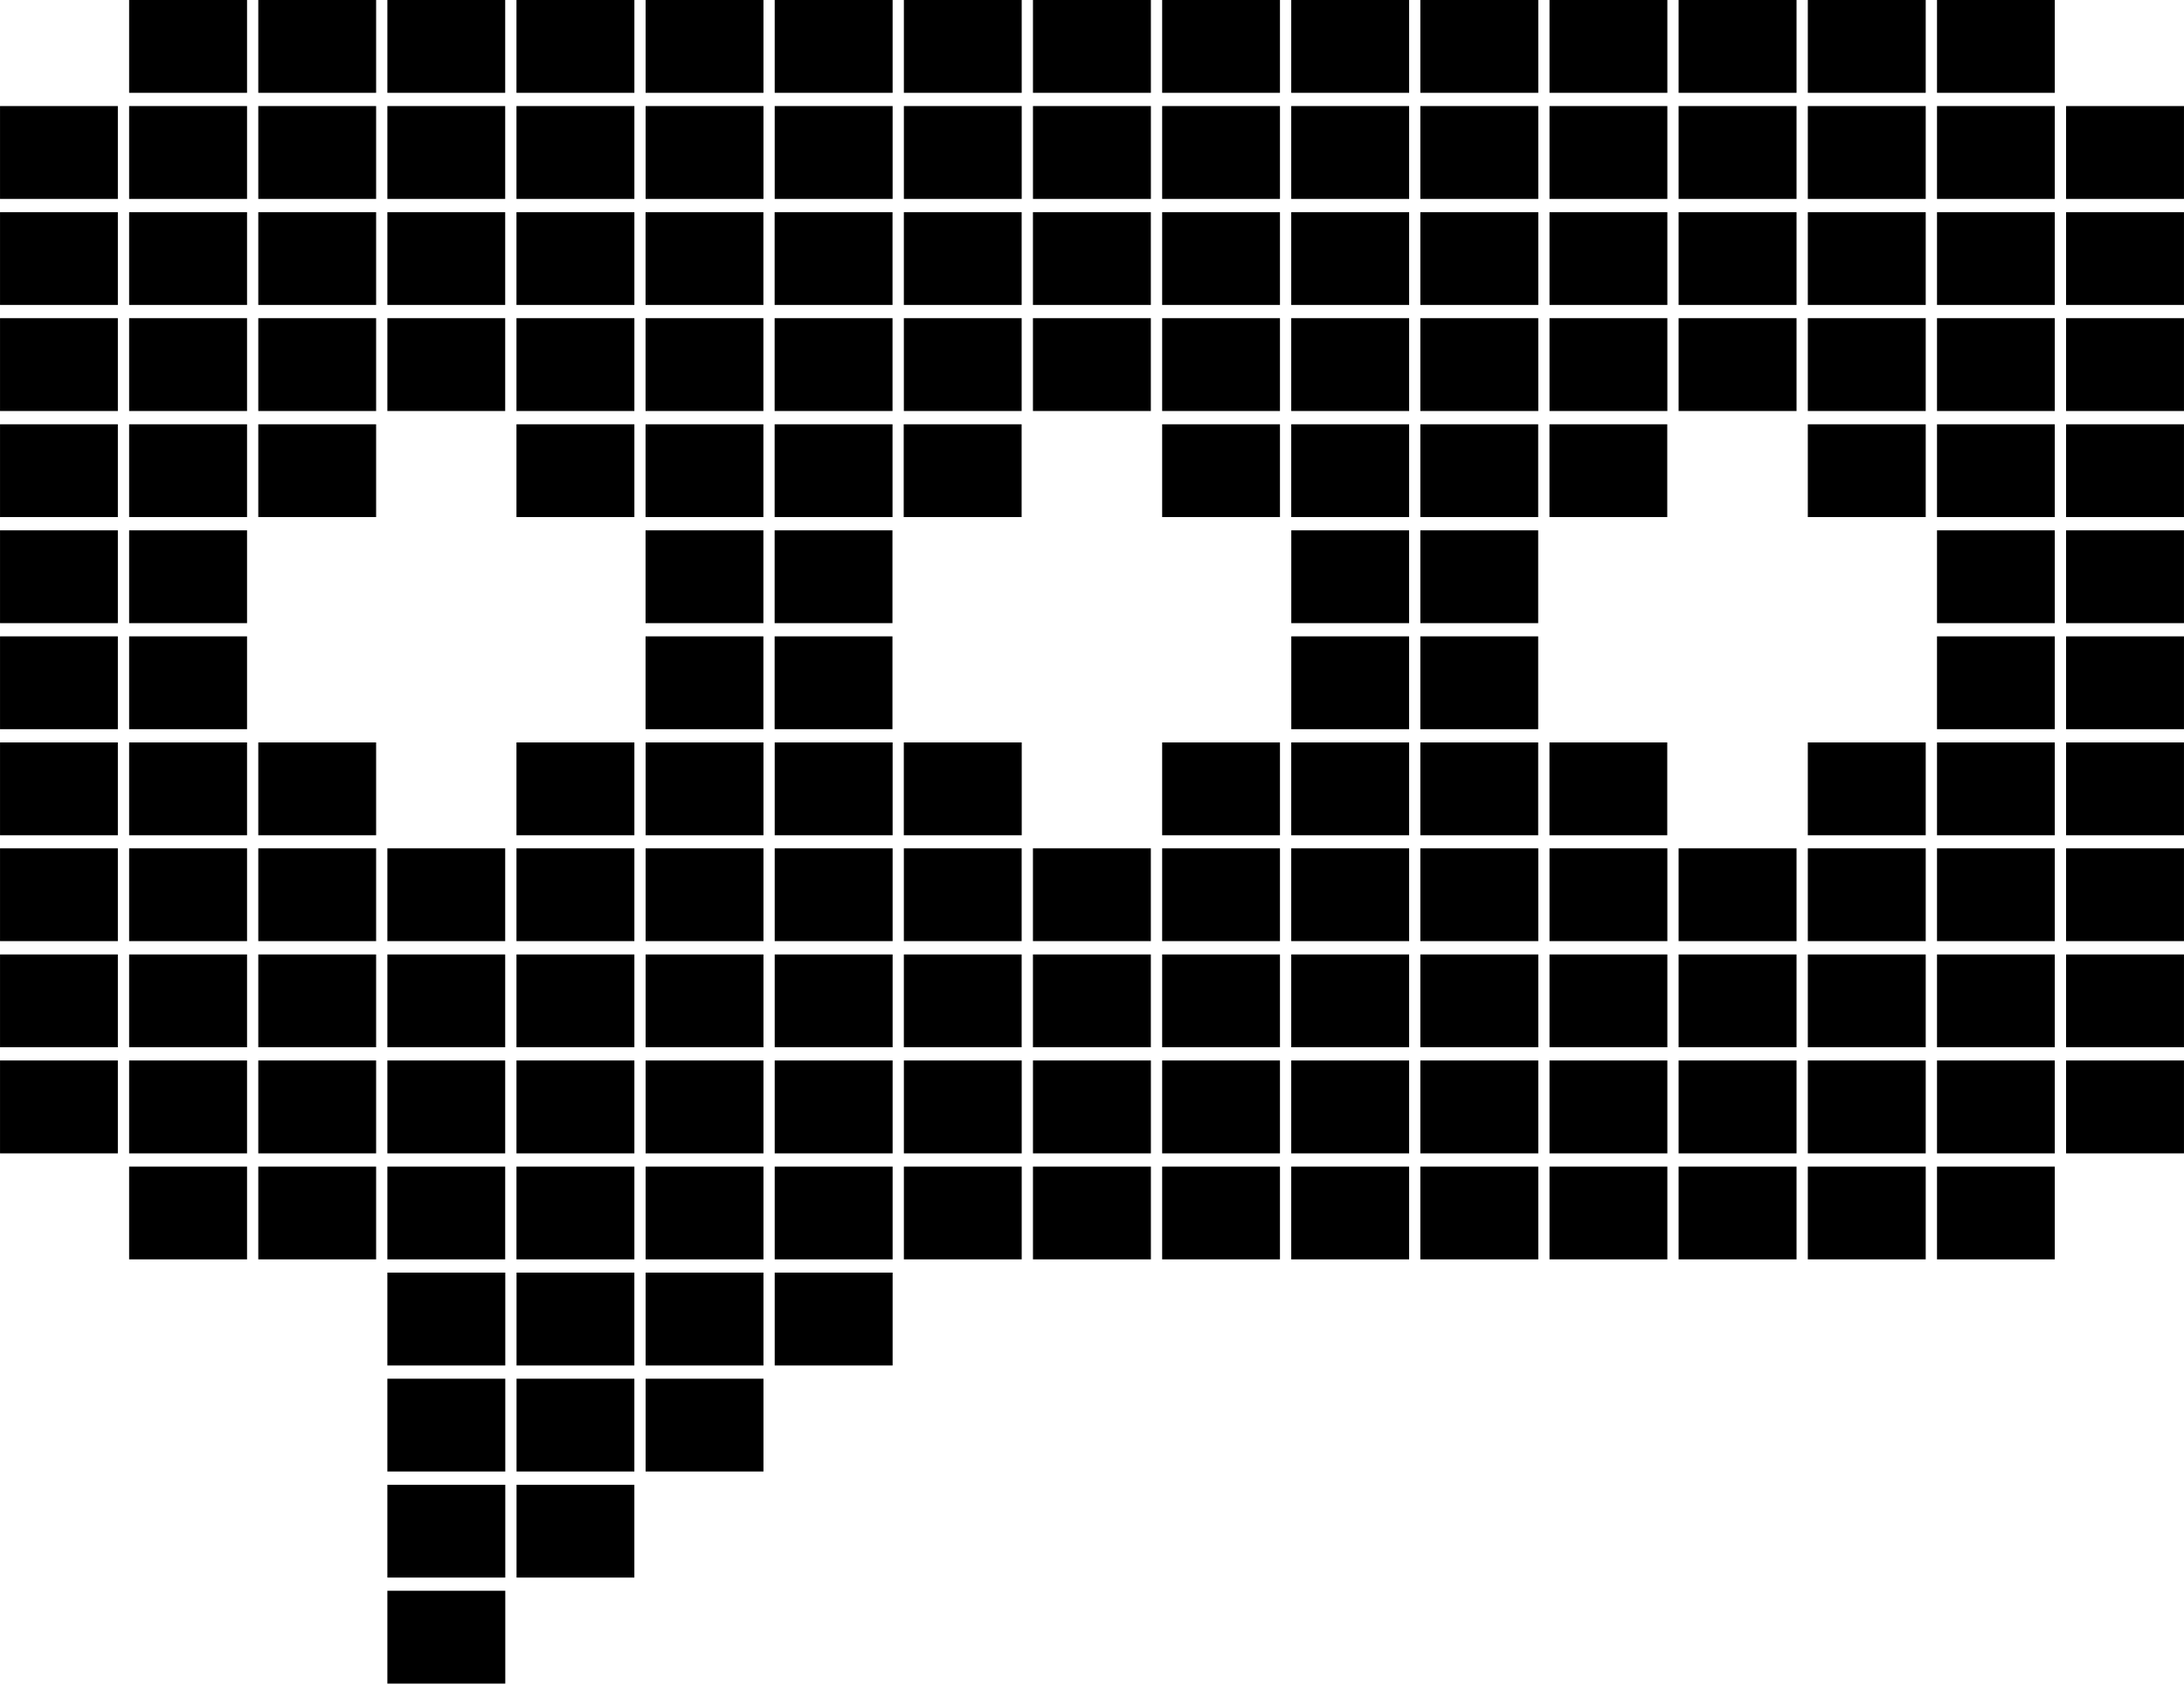
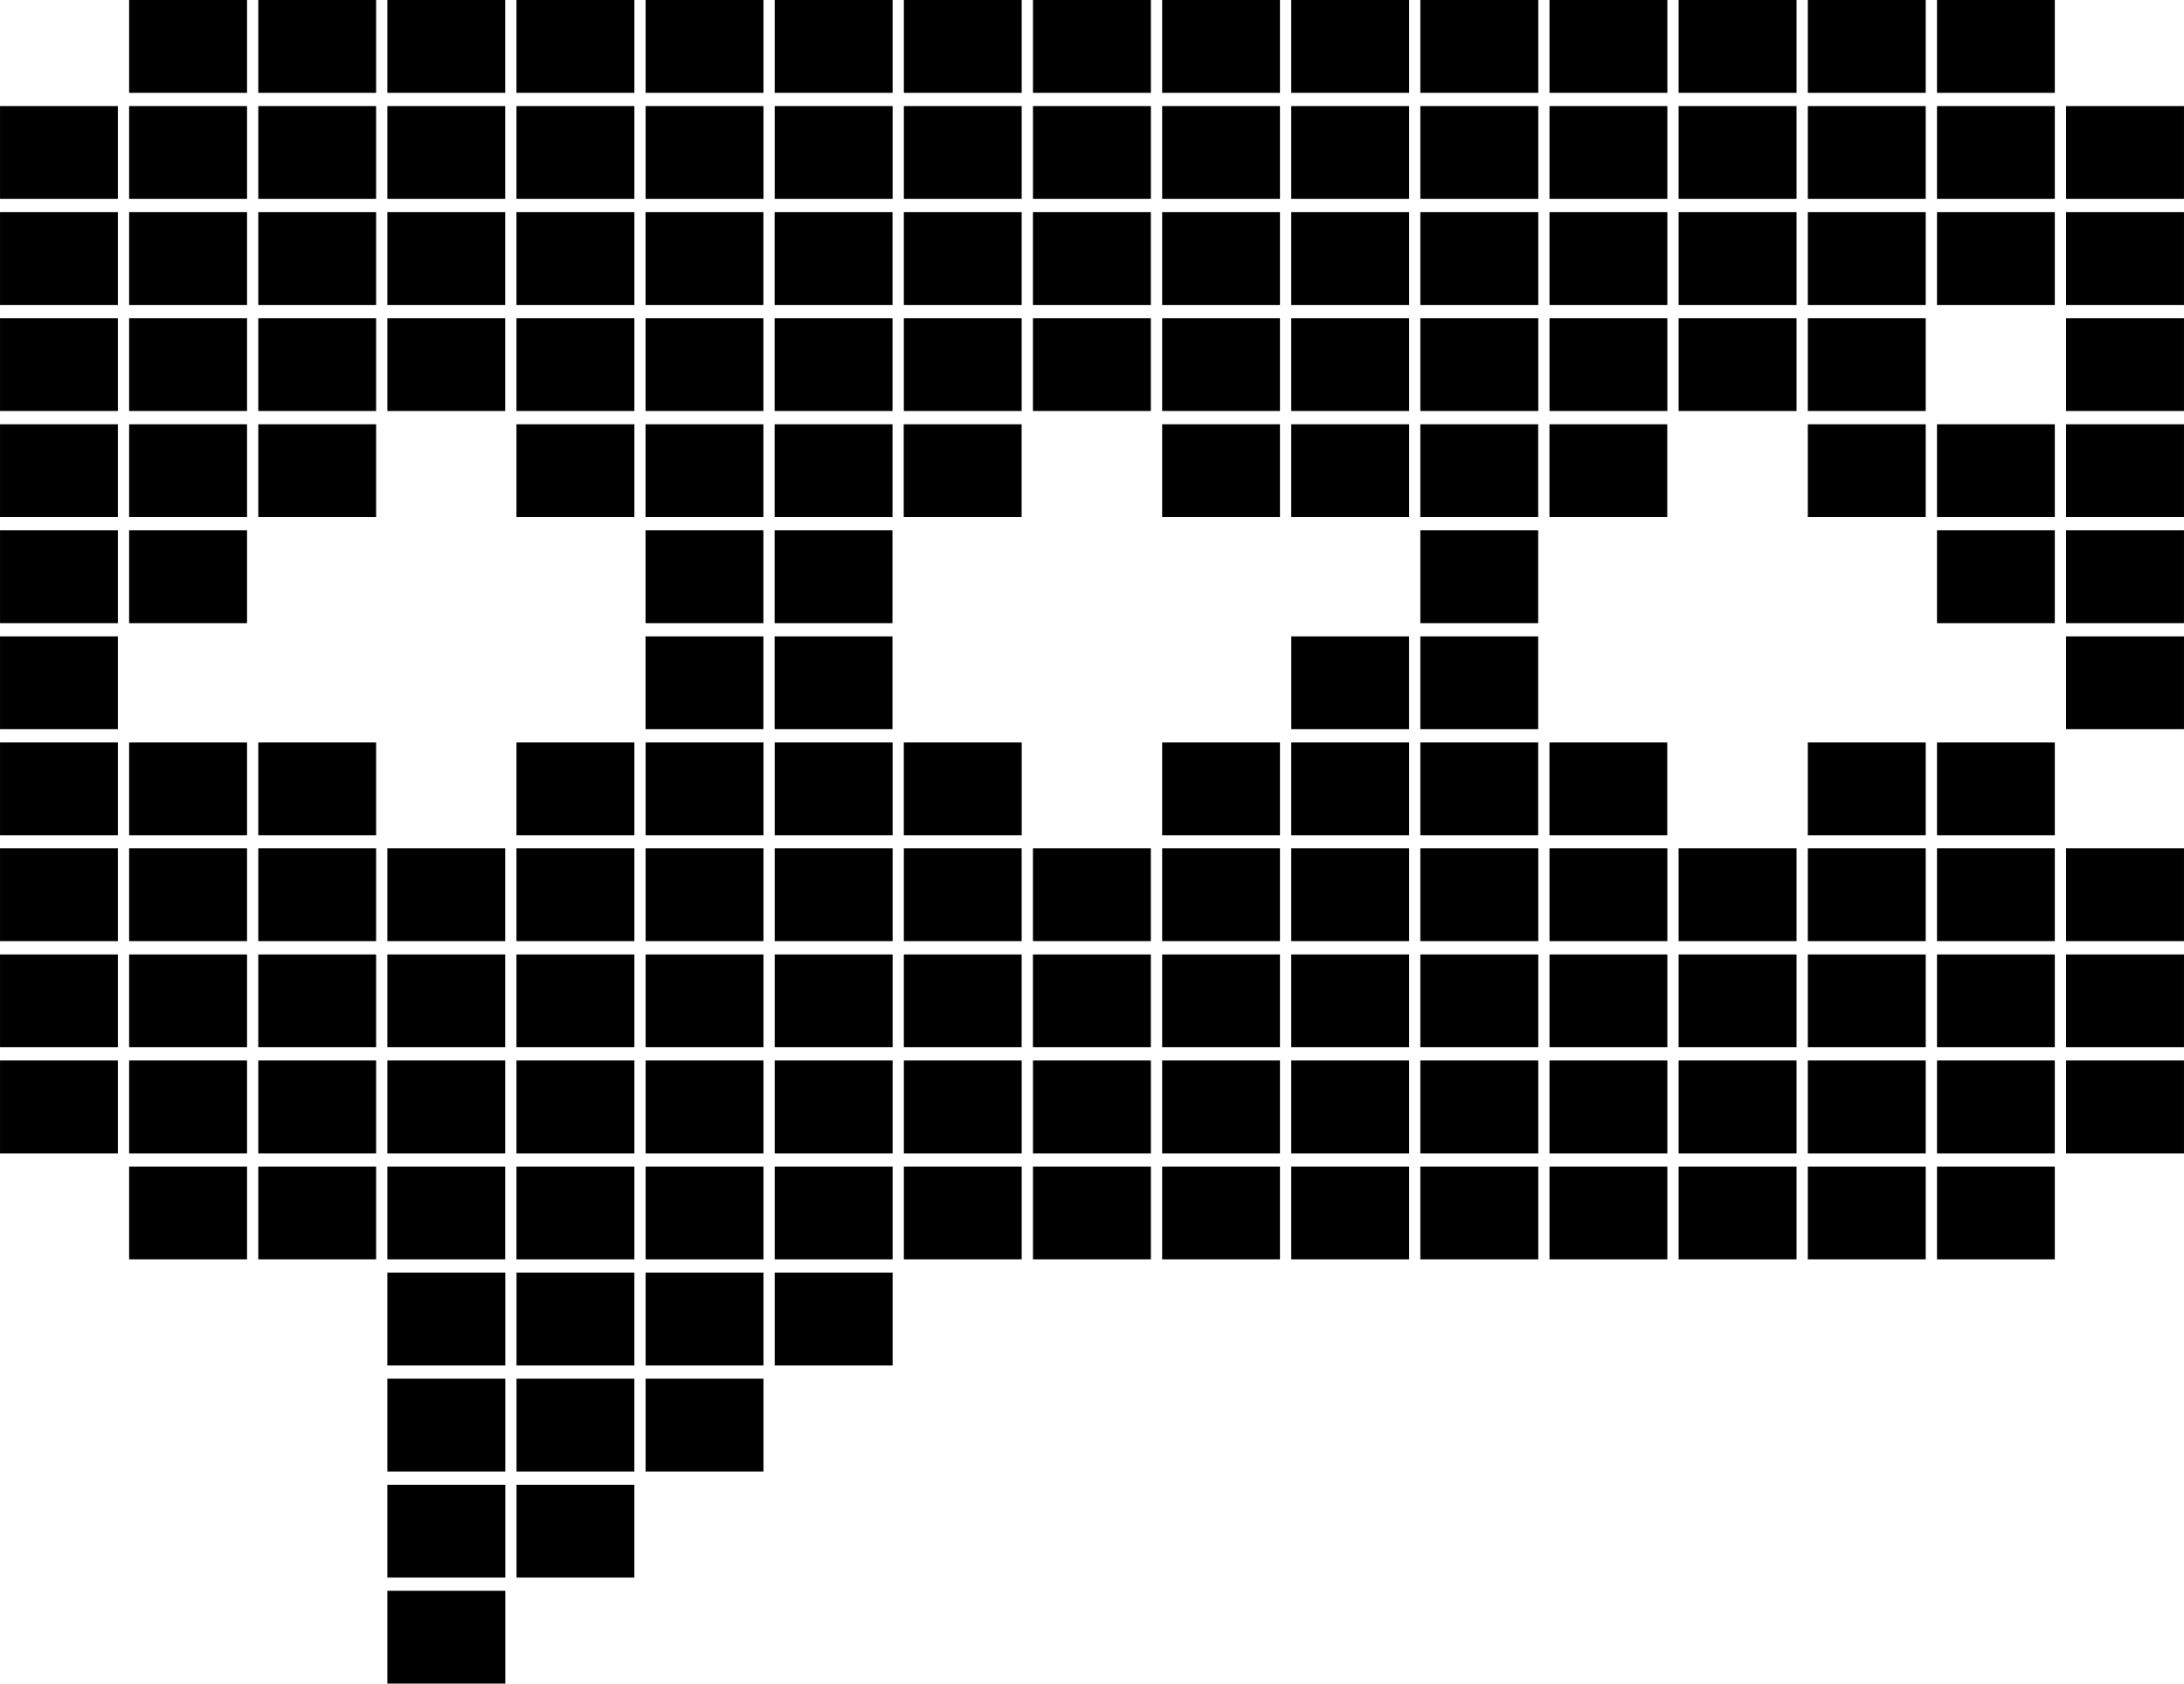
<svg xmlns="http://www.w3.org/2000/svg" version="1.1" id="Layer_1" x="0px" y="0px" width="93.384px" height="72px" viewBox="0 0 93.384 72" enable-background="new 0 0 93.384 72" xml:space="preserve">
  <g id="social_9_">
    <rect x="88.342" y="4.536" width="5.041" height="3.97" />
    <rect x="88.342" y="9.073" width="5.041" height="3.969" />
    <rect x="88.342" y="13.607" width="5.041" height="3.97" />
    <rect x="88.342" y="18.145" width="5.041" height="3.968" />
    <rect x="88.342" y="22.68" width="5.041" height="3.97" />
    <rect x="88.342" y="27.215" width="5.041" height="3.969" />
-     <rect x="88.342" y="31.751" width="5.041" height="3.97" />
    <rect x="88.342" y="36.28" width="5.041" height="3.968" />
    <rect x="88.342" y="40.818" width="5.041" height="3.968" />
    <rect x="88.342" y="45.352" width="5.041" height="3.973" />
    <rect x="82.823" width="5.037" height="3.97" />
    <rect x="82.823" y="4.536" width="5.037" height="3.97" />
    <rect x="82.823" y="9.073" width="5.037" height="3.969" />
-     <rect x="82.823" y="13.607" width="5.037" height="3.97" />
    <rect x="82.823" y="18.145" width="5.037" height="3.968" />
    <rect x="82.823" y="22.68" width="5.037" height="3.97" />
-     <rect x="82.823" y="27.215" width="5.037" height="3.969" />
    <rect x="82.823" y="31.751" width="5.037" height="3.97" />
    <rect x="82.823" y="36.28" width="5.037" height="3.968" />
    <rect x="82.823" y="40.818" width="5.037" height="3.968" />
    <rect x="82.823" y="45.352" width="5.037" height="3.973" />
    <rect x="82.823" y="49.89" width="5.037" height="3.968" />
    <rect x="55.211" width="5.041" height="3.97" />
    <rect x="55.211" y="4.536" width="5.041" height="3.97" />
    <rect x="55.211" y="9.073" width="5.041" height="3.969" />
    <rect x="55.211" y="13.607" width="5.041" height="3.97" />
    <rect x="55.211" y="18.145" width="5.041" height="3.968" />
    <rect x="55.211" y="31.751" width="5.041" height="3.97" />
    <rect x="55.211" y="36.28" width="5.041" height="3.968" />
    <rect x="55.211" y="40.818" width="5.041" height="3.968" />
    <rect x="55.211" y="45.352" width="5.041" height="3.973" />
    <rect x="55.211" y="49.89" width="5.041" height="3.968" />
    <rect x="49.692" width="5.037" height="3.97" />
    <rect x="49.692" y="4.536" width="5.037" height="3.97" />
    <rect x="49.692" y="9.073" width="5.037" height="3.969" />
    <rect x="49.692" y="13.607" width="5.037" height="3.97" />
    <rect x="49.692" y="18.145" width="5.037" height="3.968" />
-     <rect x="55.213" y="22.68" width="5.037" height="3.97" />
    <rect x="55.213" y="27.215" width="5.037" height="3.969" />
    <rect x="49.692" y="31.751" width="5.037" height="3.97" />
    <rect x="49.692" y="36.28" width="5.037" height="3.968" />
    <rect x="49.692" y="40.818" width="5.037" height="3.968" />
    <rect x="44.167" y="9.073" width="5.041" height="3.969" />
    <rect x="44.167" y="13.607" width="5.041" height="3.97" />
    <rect x="44.167" y="36.28" width="5.041" height="3.968" />
    <rect x="44.167" y="40.818" width="5.041" height="3.968" />
    <rect x="38.647" y="9.073" width="5.037" height="3.969" />
    <rect x="38.647" y="13.607" width="5.037" height="3.97" />
    <rect x="38.647" y="36.28" width="5.037" height="3.968" />
    <rect x="38.647" y="40.818" width="5.037" height="3.968" />
    <rect x="49.692" y="45.352" width="5.037" height="3.973" />
    <rect x="49.692" y="49.89" width="5.037" height="3.968" />
    <rect x="44.168" width="5.042" height="3.97" />
    <rect x="44.168" y="4.536" width="5.042" height="3.97" />
    <rect x="33.122" y="9.073" width="5.041" height="3.969" />
    <rect x="33.122" y="13.607" width="5.041" height="3.97" />
    <rect x="33.122" y="18.145" width="5.041" height="3.968" />
    <rect x="33.125" y="36.28" width="5.042" height="3.968" />
    <rect x="33.125" y="40.818" width="5.042" height="3.968" />
    <rect x="44.168" y="45.352" width="5.042" height="3.973" />
    <rect x="44.168" y="49.89" width="5.042" height="3.968" />
    <rect x="71.774" width="5.043" height="3.97" />
    <rect x="71.774" y="4.536" width="5.043" height="3.97" />
    <rect x="71.774" y="9.073" width="5.043" height="3.969" />
    <rect x="71.774" y="13.607" width="5.043" height="3.97" />
    <rect x="71.774" y="36.28" width="5.043" height="3.968" />
    <rect x="71.774" y="40.818" width="5.043" height="3.968" />
    <rect x="71.774" y="45.352" width="5.043" height="3.973" />
    <rect x="71.774" y="49.89" width="5.043" height="3.968" />
    <rect x="77.299" width="5.041" height="3.97" />
    <rect x="77.299" y="4.536" width="5.041" height="3.97" />
    <rect x="77.299" y="9.073" width="5.041" height="3.969" />
    <rect x="77.299" y="13.607" width="5.041" height="3.97" />
    <rect x="77.299" y="18.145" width="5.041" height="3.968" />
    <rect x="77.299" y="31.751" width="5.041" height="3.97" />
    <rect x="77.299" y="36.28" width="5.041" height="3.968" />
    <rect x="77.299" y="40.818" width="5.041" height="3.968" />
    <rect x="77.299" y="45.352" width="5.041" height="3.973" />
    <rect x="77.299" y="49.89" width="5.041" height="3.968" />
    <rect x="66.254" width="5.039" height="3.97" />
    <rect x="66.254" y="4.536" width="5.039" height="3.97" />
    <rect x="66.254" y="9.073" width="5.039" height="3.969" />
    <rect x="66.254" y="13.607" width="5.039" height="3.97" />
    <rect x="60.731" y="18.145" width="5.039" height="3.968" />
    <rect x="60.731" y="31.751" width="5.039" height="3.97" />
    <rect x="60.731" y="22.68" width="5.039" height="3.97" />
    <rect x="60.731" y="27.215" width="5.039" height="3.969" />
    <rect x="66.252" y="18.145" width="5.037" height="3.968" />
    <rect x="66.252" y="31.751" width="5.037" height="3.97" />
    <rect x="66.254" y="36.28" width="5.039" height="3.968" />
    <rect x="66.254" y="40.818" width="5.039" height="3.968" />
    <rect x="66.254" y="45.352" width="5.039" height="3.973" />
    <rect x="66.254" y="49.89" width="5.039" height="3.968" />
    <rect x="60.731" width="5.043" height="3.97" />
    <rect x="60.731" y="4.536" width="5.043" height="3.97" />
    <rect x="60.731" y="9.073" width="5.043" height="3.969" />
    <rect x="60.731" y="13.607" width="5.043" height="3.97" />
    <rect x="60.731" y="36.28" width="5.043" height="3.968" />
    <rect x="60.731" y="40.818" width="5.043" height="3.968" />
    <rect x="60.731" y="45.352" width="5.043" height="3.973" />
    <rect x="60.731" y="49.89" width="5.043" height="3.968" />
    <rect x="38.648" width="5.038" height="3.97" />
    <rect x="38.648" y="4.536" width="5.038" height="3.97" />
    <rect x="27.603" y="9.073" width="5.038" height="3.969" />
    <rect x="27.603" y="13.607" width="5.038" height="3.97" />
    <rect x="27.603" y="18.145" width="5.038" height="3.968" />
    <rect x="27.603" y="22.68" width="5.038" height="3.97" />
    <rect x="27.603" y="27.215" width="5.038" height="3.969" />
    <rect x="27.606" y="36.28" width="5.038" height="3.968" />
    <rect x="27.606" y="40.818" width="5.038" height="3.968" />
    <rect x="38.648" y="45.352" width="5.038" height="3.973" />
    <rect x="38.648" y="49.89" width="5.038" height="3.968" />
    <rect x="33.125" width="5.042" height="3.97" />
    <rect x="33.125" y="4.536" width="5.042" height="3.97" />
    <rect x="33.125" y="45.352" width="5.042" height="3.973" />
    <rect x="33.125" y="49.89" width="5.042" height="3.968" />
    <rect x="27.606" width="5.038" height="3.97" />
    <rect x="27.606" y="4.536" width="5.038" height="3.97" />
    <rect x="27.606" y="45.352" width="5.038" height="3.973" />
    <rect x="27.606" y="49.89" width="5.038" height="3.968" />
    <rect x="22.083" width="5.042" height="3.97" />
    <rect x="22.083" y="4.536" width="5.042" height="3.97" />
    <rect x="22.083" y="9.073" width="5.042" height="3.969" />
    <rect x="22.083" y="13.607" width="5.042" height="3.97" />
    <rect x="22.083" y="18.145" width="5.042" height="3.968" />
    <rect x="22.083" y="31.751" width="5.042" height="3.97" />
    <rect x="22.083" y="36.28" width="5.042" height="3.968" />
    <rect x="22.083" y="40.818" width="5.042" height="3.968" />
    <rect x="22.083" y="45.352" width="5.042" height="3.973" />
    <rect x="22.083" y="49.89" width="5.042" height="3.968" />
    <rect x="16.563" width="5.038" height="3.97" />
    <rect x="16.563" y="4.536" width="5.038" height="3.97" />
    <rect x="16.563" y="9.073" width="5.038" height="3.969" />
    <rect x="16.563" y="13.607" width="5.038" height="3.97" />
    <rect x="33.125" y="31.751" width="5.042" height="3.97" />
    <rect x="38.641" y="18.145" width="5.042" height="3.968" />
    <rect x="33.122" y="22.68" width="5.038" height="3.97" />
    <rect x="33.122" y="27.215" width="5.038" height="3.969" />
    <rect x="38.645" y="31.751" width="5.042" height="3.97" />
    <rect x="27.606" y="31.751" width="5.038" height="3.97" />
    <rect x="16.563" y="36.28" width="5.038" height="3.968" />
    <rect x="16.563" y="40.818" width="5.038" height="3.968" />
    <rect x="16.563" y="45.352" width="5.038" height="3.973" />
    <rect x="16.563" y="49.89" width="5.038" height="3.968" />
    <rect x="11.044" width="5.038" height="3.97" />
    <rect x="11.044" y="4.536" width="5.038" height="3.97" />
    <rect x="11.044" y="9.073" width="5.038" height="3.969" />
    <rect x="11.044" y="13.607" width="5.038" height="3.97" />
    <rect x="11.044" y="18.145" width="5.038" height="3.968" />
    <rect x="11.044" y="31.751" width="5.038" height="3.97" />
    <rect x="11.044" y="36.28" width="5.038" height="3.968" />
    <rect x="11.044" y="40.818" width="5.038" height="3.968" />
    <rect x="11.044" y="45.352" width="5.038" height="3.973" />
    <rect x="11.044" y="49.89" width="5.038" height="3.968" />
    <rect x="5.521" width="5.042" height="3.97" />
    <rect x="5.521" y="4.536" width="5.042" height="3.97" />
    <rect x="5.521" y="9.073" width="5.042" height="3.969" />
    <rect x="5.521" y="13.607" width="5.042" height="3.97" />
    <rect x="5.521" y="18.145" width="5.042" height="3.968" />
    <rect x="5.521" y="22.68" width="5.042" height="3.97" />
-     <rect x="5.521" y="27.215" width="5.042" height="3.969" />
    <rect x="5.521" y="31.751" width="5.042" height="3.97" />
    <rect x="5.521" y="36.28" width="5.042" height="3.968" />
    <rect x="5.521" y="40.818" width="5.042" height="3.968" />
    <rect x="5.521" y="45.352" width="5.042" height="3.973" />
    <rect x="5.521" y="49.89" width="5.042" height="3.968" />
    <rect x="0.001" y="4.536" width="5.038" height="3.97" />
    <rect x="0.001" y="9.073" width="5.038" height="3.969" />
    <rect x="0.001" y="13.607" width="5.038" height="3.97" />
    <rect x="0.001" y="18.145" width="5.038" height="3.968" />
    <rect x="0.001" y="22.68" width="5.038" height="3.97" />
    <rect x="0.001" y="27.215" width="5.038" height="3.969" />
    <rect x="0.001" y="31.751" width="5.038" height="3.97" />
    <rect x="0.001" y="36.28" width="5.038" height="3.968" />
    <rect x="0.001" y="40.818" width="5.038" height="3.968" />
    <rect x="0.001" y="45.352" width="5.038" height="3.973" />
    <g>
      <rect x="33.125" y="54.424" width="5.042" height="3.972" />
      <rect x="27.606" y="54.424" width="5.038" height="3.972" />
      <rect x="27.606" y="58.961" width="5.038" height="3.969" />
      <rect x="22.086" y="54.424" width="5.038" height="3.972" />
      <rect x="22.086" y="58.961" width="5.038" height="3.969" />
      <rect x="22.086" y="63.498" width="5.038" height="3.968" />
      <rect x="16.563" y="54.424" width="5.042" height="3.972" />
      <rect x="16.563" y="58.961" width="5.042" height="3.969" />
      <rect x="16.563" y="63.498" width="5.042" height="3.968" />
      <rect x="16.563" y="68.032" width="5.042" height="3.968" />
    </g>
  </g>
</svg>